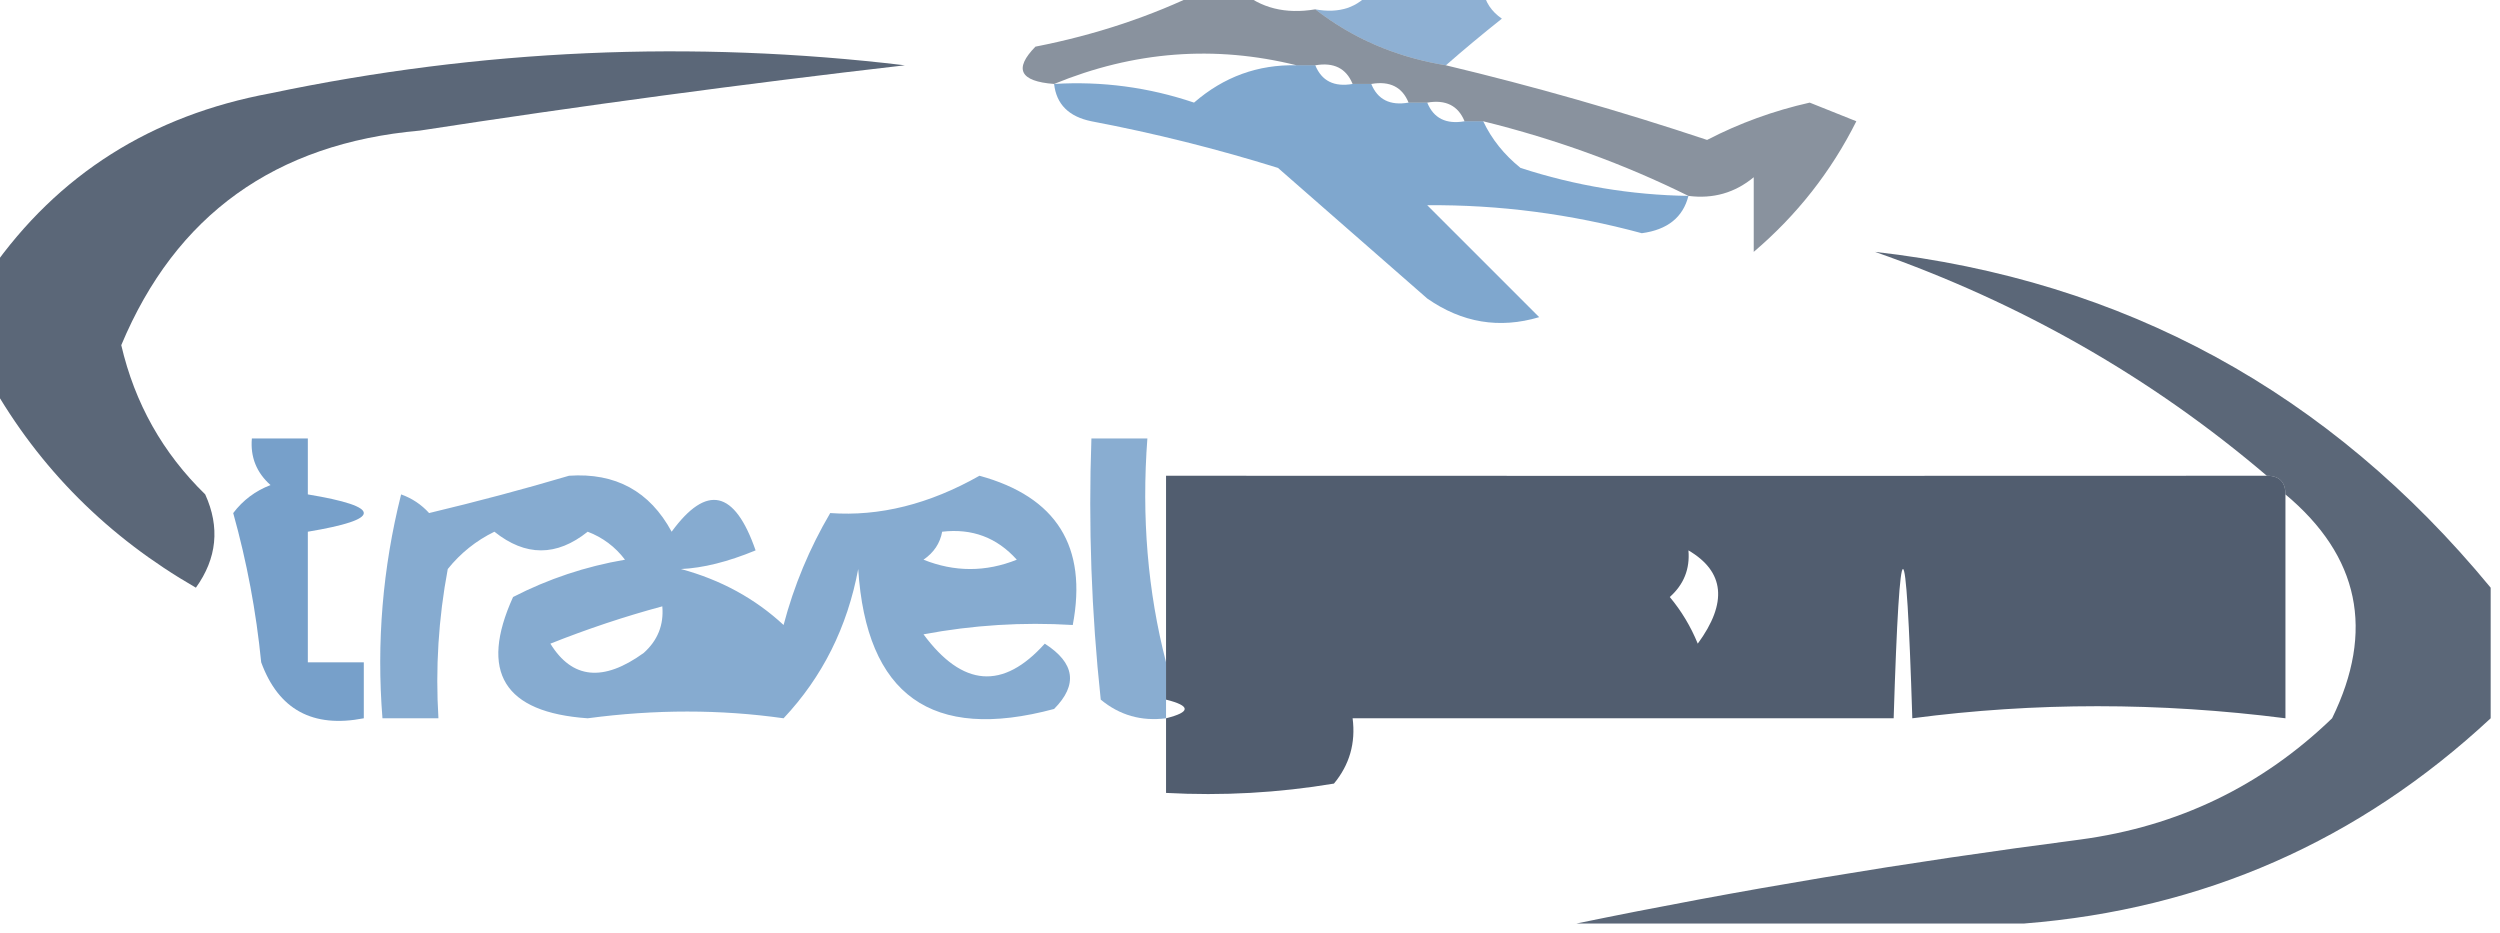
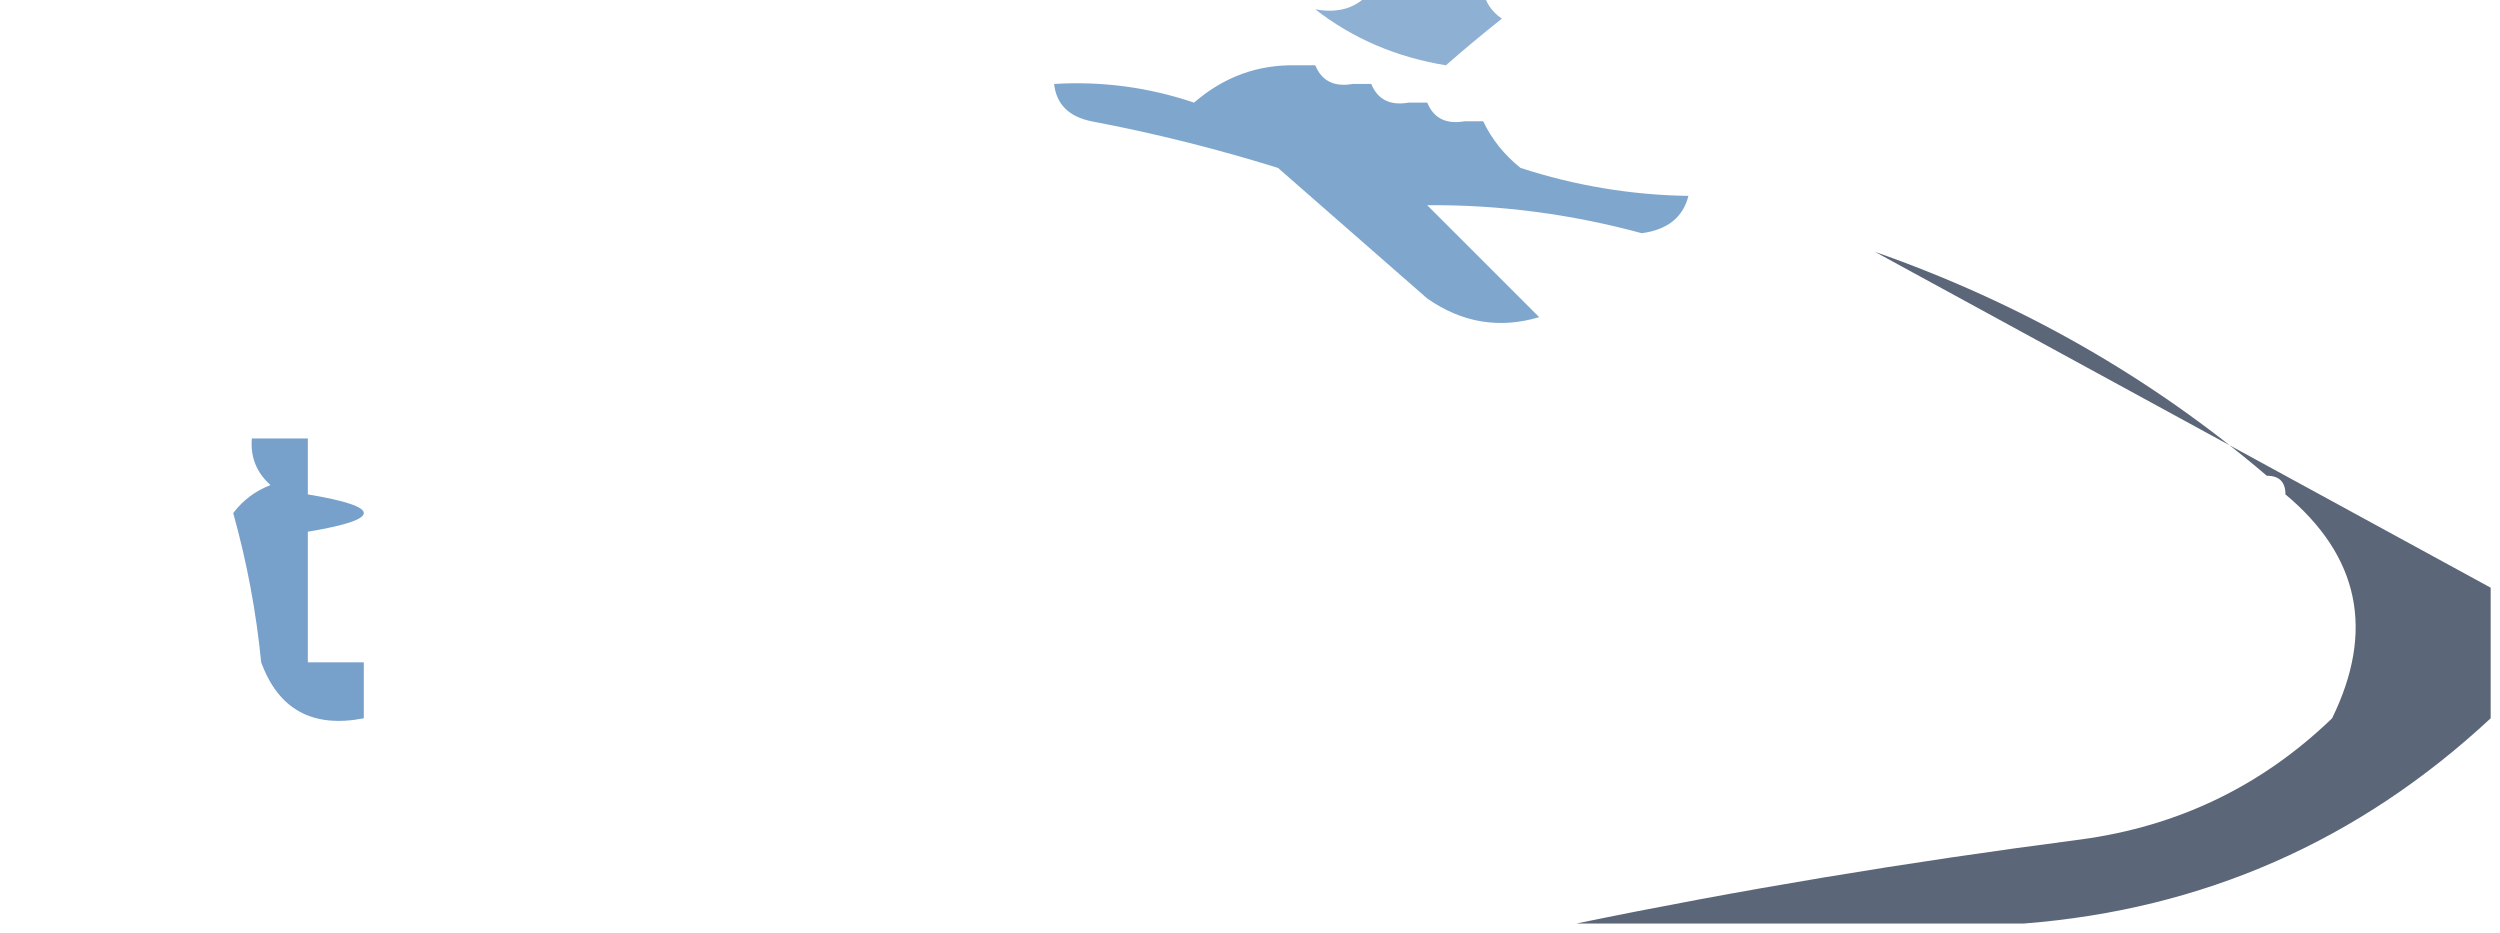
<svg xmlns="http://www.w3.org/2000/svg" version="1.1" width="134px" height="50px" style="shape-rendering:geometricPrecision; text-rendering:geometricPrecision; image-rendering:optimizeQuality; fill-rule:evenodd; clip-rule:evenodd">
  <g>
    <path style="opacity:0.533" fill="#2c6bac" d="M 73.5,-0.5 C 75.5,-0.5 77.5,-0.5 79.5,-0.5C 79.611,0.117 79.944,0.617 80.5,1C 79.429,1.852 78.429,2.685 77.5,3.5C 74.843,3.065 72.509,2.065 70.5,0.5C 71.791,0.737 72.791,0.404 73.5,-0.5 Z" />
  </g>
  <g>
-     <path style="opacity:0.708" fill="#192a41" d="M -0.5,20.5 C -0.5,18.5 -0.5,16.5 -0.5,14.5C 3.11,9.35 8.11,6.183 14.5,5C 25.759,2.637 37.093,2.137 48.5,3.5C 39.814,4.502 31.147,5.669 22.5,7C 14.75,7.689 9.417,11.522 6.5,18.5C 7.224,21.615 8.724,24.282 11,26.5C 11.797,28.259 11.631,29.925 10.5,31.5C 5.784,28.785 2.118,25.118 -0.5,20.5 Z" />
-   </g>
+     </g>
  <g>
    <path style="opacity:0.606" fill="#2e6faf" d="M 69.5,3.5 C 69.833,3.5 70.167,3.5 70.5,3.5C 70.842,4.338 71.508,4.672 72.5,4.5C 72.833,4.5 73.167,4.5 73.5,4.5C 73.842,5.338 74.508,5.672 75.5,5.5C 75.833,5.5 76.167,5.5 76.5,5.5C 76.842,6.338 77.508,6.672 78.5,6.5C 78.833,6.5 79.167,6.5 79.5,6.5C 79.953,7.458 80.62,8.292 81.5,9C 84.432,9.953 87.432,10.453 90.5,10.5C 90.209,11.649 89.376,12.316 88,12.5C 84.186,11.467 80.353,10.967 76.5,11C 78.5,13 80.5,15 82.5,17C 80.365,17.635 78.365,17.301 76.5,16C 73.833,13.667 71.167,11.333 68.5,9C 65.217,7.977 61.884,7.143 58.5,6.5C 57.287,6.253 56.62,5.586 56.5,4.5C 59.066,4.344 61.566,4.678 64,5.5C 65.597,4.115 67.43,3.449 69.5,3.5 Z" />
  </g>
  <g>
-     <path style="opacity:0.511" fill="#192a41" d="M 64.5,-0.5 C 65.167,-0.5 65.833,-0.5 66.5,-0.5C 67.568,0.434 68.901,0.768 70.5,0.5C 72.509,2.065 74.843,3.065 77.5,3.5C 82.207,4.624 86.873,5.957 91.5,7.5C 93.239,6.6 95.072,5.934 97,5.5C 97.833,5.833 98.667,6.167 99.5,6.5C 98.149,9.196 96.316,11.53 94,13.5C 94,12.167 94,10.833 94,9.5C 92.989,10.337 91.822,10.67 90.5,10.5C 87.061,8.796 83.395,7.462 79.5,6.5C 79.167,6.5 78.833,6.5 78.5,6.5C 78.158,5.662 77.492,5.328 76.5,5.5C 76.167,5.5 75.833,5.5 75.5,5.5C 75.158,4.662 74.492,4.328 73.5,4.5C 73.167,4.5 72.833,4.5 72.5,4.5C 72.158,3.662 71.492,3.328 70.5,3.5C 70.167,3.5 69.833,3.5 69.5,3.5C 65.106,2.41 60.773,2.744 56.5,4.5C 54.663,4.361 54.33,3.694 55.5,2.5C 58.732,1.867 61.732,0.867 64.5,-0.5 Z" />
-   </g>
+     </g>
  <g>
-     <path style="opacity:0.708" fill="#192a41" d="M 133.5,31.5 C 133.5,33.833 133.5,36.167 133.5,38.5C 126.432,45.077 118.099,48.744 108.5,49.5C 100.5,49.5 92.5,49.5 84.5,49.5C 93.164,47.712 102.164,46.212 111.5,45C 116.738,44.297 121.238,42.13 125,38.5C 127.296,33.813 126.463,29.813 122.5,26.5C 122.5,25.833 122.167,25.5 121.5,25.5C 115.336,20.245 108.336,16.245 100.5,13.5C 113.858,15.015 124.858,21.015 133.5,31.5 Z" />
+     <path style="opacity:0.708" fill="#192a41" d="M 133.5,31.5 C 133.5,33.833 133.5,36.167 133.5,38.5C 126.432,45.077 118.099,48.744 108.5,49.5C 100.5,49.5 92.5,49.5 84.5,49.5C 93.164,47.712 102.164,46.212 111.5,45C 116.738,44.297 121.238,42.13 125,38.5C 127.296,33.813 126.463,29.813 122.5,26.5C 122.5,25.833 122.167,25.5 121.5,25.5C 115.336,20.245 108.336,16.245 100.5,13.5Z" />
  </g>
  <g>
    <path style="opacity:0.64" fill="#2b6bac" d="M 13.5,23.5 C 14.5,23.5 15.5,23.5 16.5,23.5C 16.5,24.5 16.5,25.5 16.5,26.5C 20.5,27.167 20.5,27.833 16.5,28.5C 16.5,30.833 16.5,33.167 16.5,35.5C 17.5,35.5 18.5,35.5 19.5,35.5C 19.5,36.5 19.5,37.5 19.5,38.5C 16.762,39.035 14.928,38.035 14,35.5C 13.73,32.776 13.23,30.109 12.5,27.5C 13.025,26.808 13.692,26.308 14.5,26C 13.748,25.329 13.414,24.496 13.5,23.5 Z" />
  </g>
  <g>
-     <path style="opacity:0.557" fill="#2c6cad" d="M 62.5,35.5 C 62.5,36.167 62.5,36.833 62.5,37.5C 62.5,37.833 62.5,38.167 62.5,38.5C 61.178,38.67 60.011,38.337 59,37.5C 58.501,32.845 58.334,28.178 58.5,23.5C 59.5,23.5 60.5,23.5 61.5,23.5C 61.183,27.702 61.517,31.702 62.5,35.5 Z" />
-   </g>
+     </g>
  <g>
-     <path style="opacity:0.569" fill="#2b6bac" d="M 30.5,25.5 C 32.993,25.329 34.826,26.329 36,28.5C 37.878,25.931 39.378,26.264 40.5,29.5C 39.02,30.113 37.687,30.446 36.5,30.5C 38.637,31.08 40.47,32.08 42,33.5C 42.557,31.385 43.391,29.385 44.5,27.5C 47.14,27.691 49.807,27.024 52.5,25.5C 56.631,26.631 58.298,29.297 57.5,33.5C 54.813,33.336 52.146,33.503 49.5,34C 51.593,36.828 53.759,36.995 56,34.5C 57.617,35.536 57.784,36.703 56.5,38C 49.936,39.767 46.436,37.267 46,30.5C 45.415,33.62 44.081,36.287 42,38.5C 38.612,38.019 35.112,38.019 31.5,38.5C 27.009,38.188 25.676,36.022 27.5,32C 29.392,31.027 31.392,30.36 33.5,30C 32.975,29.308 32.308,28.808 31.5,28.5C 29.833,29.833 28.167,29.833 26.5,28.5C 25.522,28.977 24.689,29.643 24,30.5C 23.503,33.146 23.336,35.813 23.5,38.5C 22.5,38.5 21.5,38.5 20.5,38.5C 20.176,34.445 20.509,30.445 21.5,26.5C 22.086,26.709 22.586,27.043 23,27.5C 25.607,26.877 28.107,26.21 30.5,25.5 Z M 50.5,28.5 C 52.103,28.312 53.437,28.812 54.5,30C 52.833,30.667 51.167,30.667 49.5,30C 50.056,29.617 50.389,29.117 50.5,28.5 Z M 35.5,32.5 C 35.586,33.496 35.252,34.329 34.5,35C 32.335,36.564 30.668,36.397 29.5,34.5C 31.495,33.706 33.495,33.039 35.5,32.5 Z" />
-   </g>
+     </g>
  <g>
-     <path style="opacity:0.757" fill="#192a41" d="M 121.5,25.5 C 122.167,25.5 122.5,25.833 122.5,26.5C 122.5,30.5 122.5,34.5 122.5,38.5C 115.735,37.637 109.068,37.637 102.5,38.5C 102.167,27.833 101.833,27.833 101.5,38.5C 91.833,38.5 82.167,38.5 72.5,38.5C 72.67,39.822 72.337,40.989 71.5,42C 68.518,42.498 65.518,42.665 62.5,42.5C 62.5,41.167 62.5,39.833 62.5,38.5C 63.833,38.167 63.833,37.833 62.5,37.5C 62.5,36.833 62.5,36.167 62.5,35.5C 62.5,32.167 62.5,28.833 62.5,25.5C 82.075,25.51 101.742,25.51 121.5,25.5 Z M 90.5,29.5 C 92.441,30.638 92.608,32.304 91,34.5C 90.626,33.584 90.126,32.75 89.5,32C 90.252,31.329 90.586,30.496 90.5,29.5 Z" />
-   </g>
+     </g>
</svg>